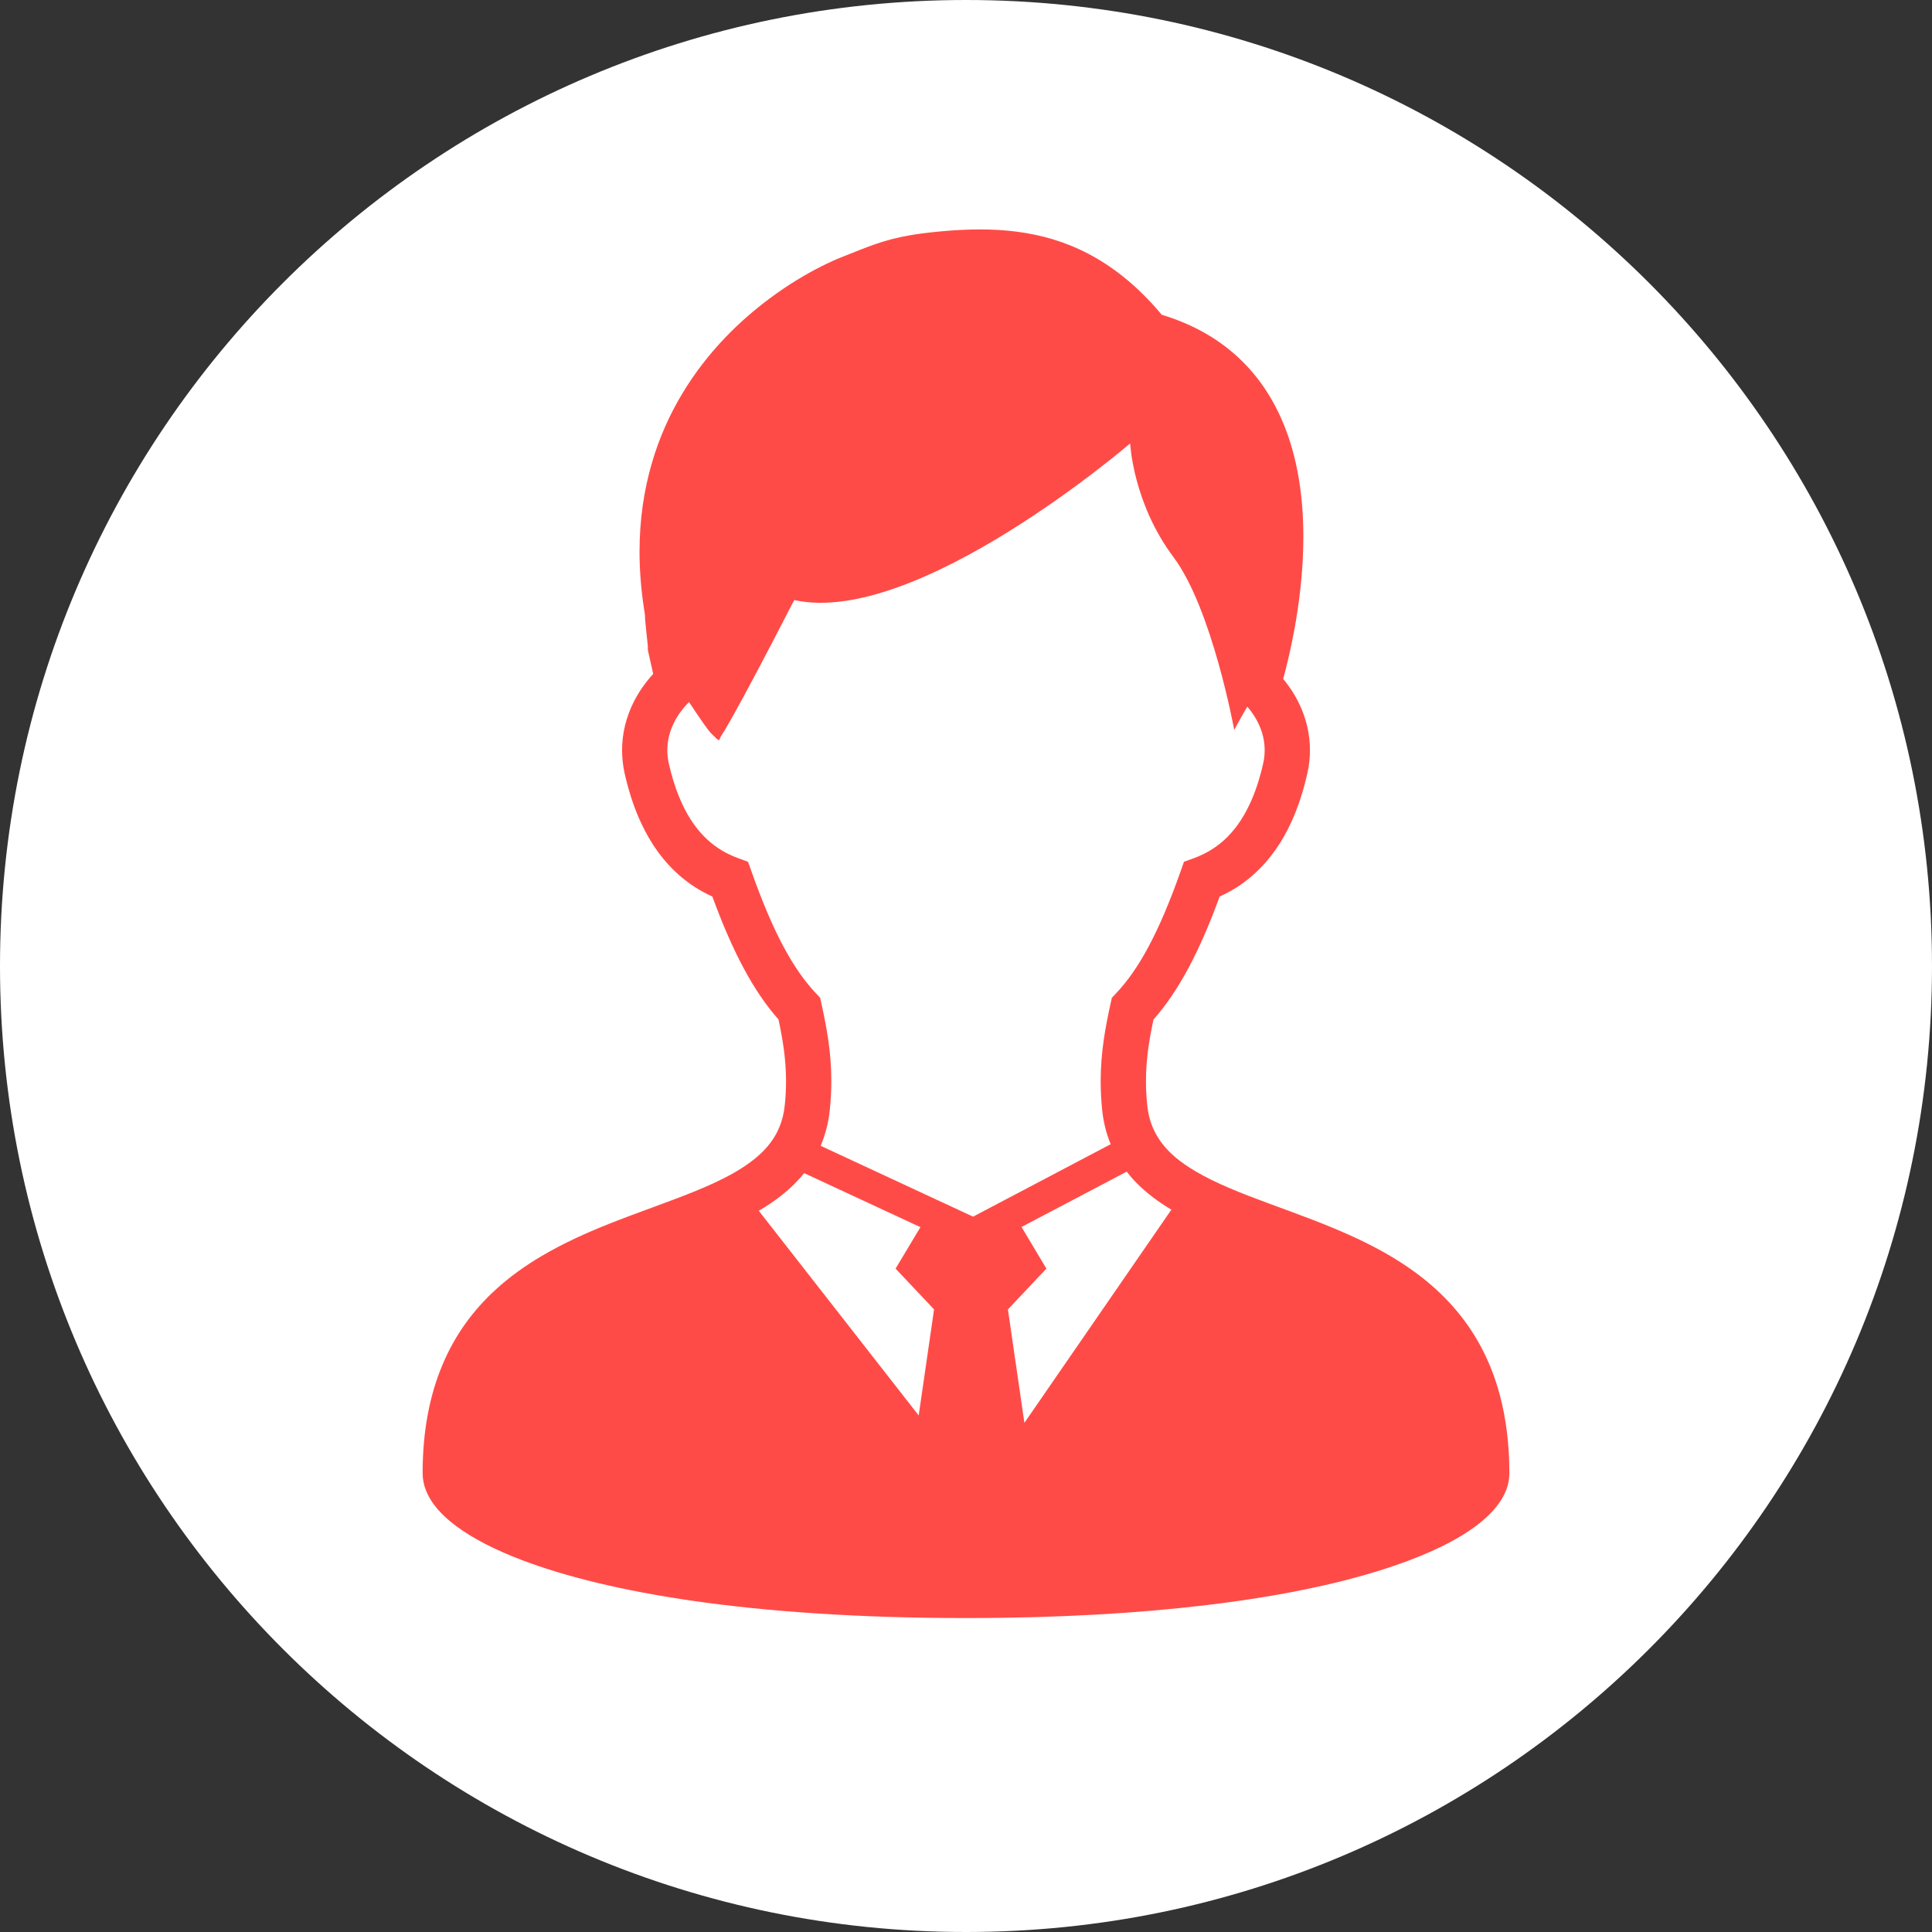
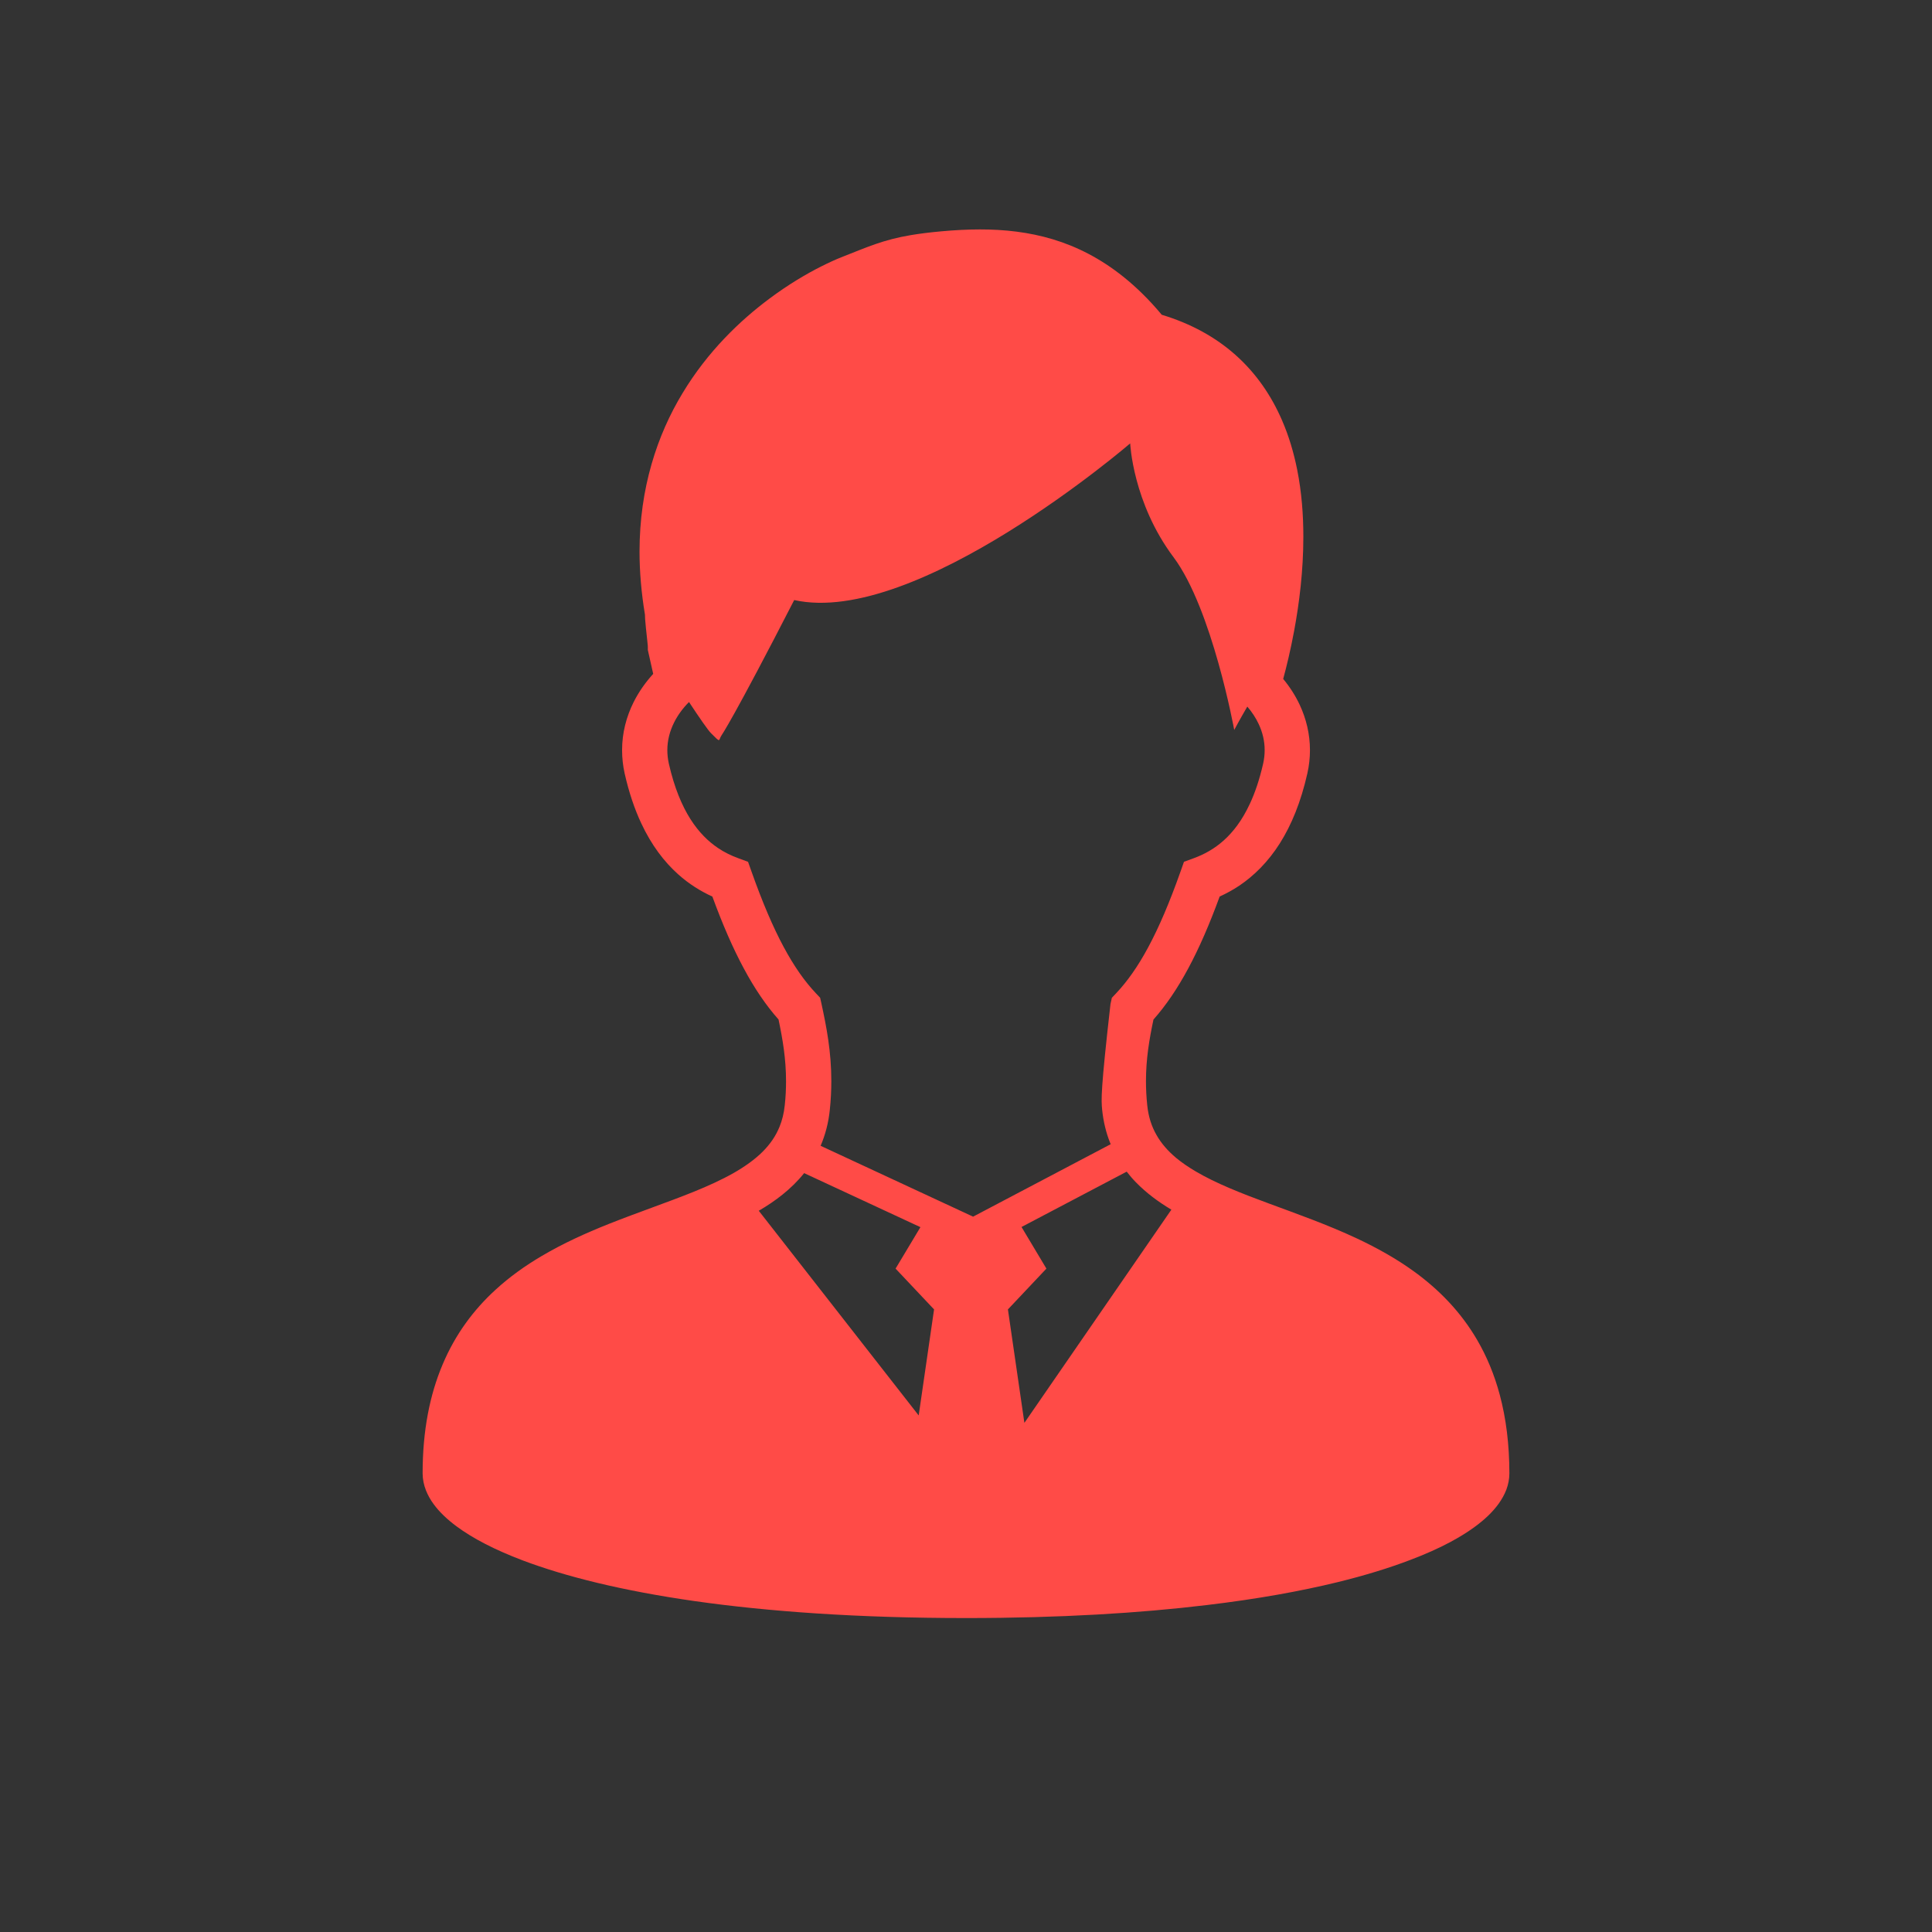
<svg xmlns="http://www.w3.org/2000/svg" id="Untitled-%u30DA%u30FC%u30B8%201" viewBox="0 0 160 160" style="background-color:#ffffff00" version="1.1" xml:space="preserve" x="0px" y="0px" width="160px" height="160px">
  <rect x="0" y="0" width="160" height="160" fill="#333333" stroke="none" />
  <g id="%u30EC%u30A4%u30E4%u30FC%201">
-     <path id="%u6955%u5186%u5F62" d="M 0 80 C 0 35.816 35.817 0 80 0 C 124.183 0 160 35.816 160 80 C 160 124.184 124.183 160 80 160 C 35.817 160 0 124.184 0 80 Z" fill="#ffffff" />
-     <path d="M 124.208 115.526 C 123.759 113.841 123.124 112.329 122.339 110.981 C 120.965 108.619 119.142 106.78 117.133 105.32 C 115.629 104.226 114.017 103.337 112.383 102.568 C 109.929 101.418 107.419 100.533 105.106 99.677 C 102.788 98.824 100.668 97.985 99.027 97.013 C 98.424 96.659 97.88 96.287 97.411 95.9 C 96.71 95.311 96.17 94.69 95.774 93.991 C 95.377 93.293 95.111 92.511 95.009 91.528 C 94.936 90.83 94.904 90.166 94.904 89.541 C 94.904 87.688 95.178 86.078 95.525 84.435 C 96.562 83.263 97.509 81.87 98.406 80.199 C 99.304 78.529 100.159 76.567 101.007 74.247 C 101.554 73.998 102.101 73.7 102.641 73.342 C 103.865 72.513 105.025 71.369 105.993 69.839 C 106.96 68.309 107.738 66.406 108.268 64.059 C 108.415 63.409 108.485 62.76 108.485 62.125 C 108.485 60.791 108.173 59.521 107.644 58.387 C 107.279 57.605 106.813 56.882 106.269 56.226 C 106.546 55.205 106.883 53.825 107.181 52.214 C 107.595 49.975 107.938 47.29 107.938 44.458 C 107.938 42.637 107.798 40.755 107.426 38.892 C 107.146 37.498 106.743 36.116 106.164 34.79 C 105.302 32.8 104.047 30.925 102.298 29.377 C 100.681 27.942 98.655 26.805 96.212 26.068 C 95.178 24.829 94.109 23.78 93.004 22.899 C 91.146 21.415 89.19 20.418 87.195 19.818 C 85.201 19.217 83.181 19 81.165 19 C 80.103 19 79.041 19.06 77.979 19.155 C 76.983 19.246 76.156 19.348 75.416 19.474 C 74.309 19.66 73.397 19.906 72.514 20.211 C 71.627 20.516 70.775 20.874 69.657 21.313 C 69.232 21.481 68.679 21.727 68.005 22.067 C 66.831 22.657 65.32 23.535 63.708 24.741 C 61.282 26.549 58.603 29.107 56.521 32.568 C 55.476 34.294 54.586 36.252 53.959 38.44 C 53.328 40.632 52.963 43.047 52.963 45.69 C 52.963 47.333 53.11 49.073 53.411 50.895 C 53.411 51.02 53.419 51.148 53.426 51.267 C 53.44 51.491 53.464 51.73 53.489 51.975 C 53.527 52.337 53.569 52.712 53.601 53.028 C 53.618 53.183 53.632 53.323 53.643 53.435 C 53.643 53.488 53.647 53.534 53.65 53.569 L 53.65 53.603 L 53.65 53.614 L 53.65 53.618 L 53.65 53.825 L 54.095 55.808 C 53.457 56.506 52.903 57.292 52.472 58.152 C 51.873 59.352 51.515 60.7 51.519 62.128 C 51.519 62.76 51.585 63.409 51.732 64.059 C 52.086 65.627 52.549 66.997 53.106 68.182 C 53.941 69.973 54.993 71.362 56.164 72.408 C 57.068 73.219 58.036 73.812 58.996 74.251 C 59.844 76.567 60.696 78.525 61.597 80.199 C 62.491 81.87 63.438 83.259 64.475 84.431 C 64.819 86.07 65.096 87.685 65.096 89.541 C 65.096 90.169 65.068 90.83 64.991 91.528 C 64.921 92.202 64.773 92.784 64.559 93.311 C 64.24 94.093 63.778 94.76 63.143 95.395 C 62.512 96.02 61.702 96.603 60.749 97.147 C 59.778 97.697 58.656 98.21 57.432 98.705 C 55.291 99.571 52.854 100.393 50.379 101.376 C 48.521 102.119 46.646 102.961 44.854 104.022 C 43.512 104.811 42.218 105.728 41.03 106.819 C 39.252 108.443 37.713 110.48 36.655 113.002 C 35.589 115.519 34.997 118.499 35 122.022 C 35 122.517 35.105 122.994 35.277 123.43 C 35.438 123.836 35.656 124.219 35.915 124.57 C 36.402 125.237 37.037 125.83 37.808 126.406 C 39.165 127.409 40.967 128.346 43.301 129.231 C 46.8 130.55 51.49 131.733 57.552 132.6 C 63.609 133.459 71.041 134 79.998 134 C 87.763 134 94.385 133.593 99.956 132.922 C 104.138 132.424 107.728 131.772 110.778 131.027 C 113.063 130.466 115.044 129.852 116.744 129.206 C 118.02 128.725 119.142 128.224 120.113 127.704 C 120.839 127.311 121.487 126.918 122.055 126.504 C 122.911 125.886 123.594 125.248 124.117 124.524 C 124.373 124.163 124.593 123.777 124.751 123.363 C 124.905 122.945 125 122.489 125 122.022 C 125 119.611 124.723 117.456 124.208 115.526 ZM 76.082 117.221 L 62.838 100.27 C 63.529 99.867 64.184 99.428 64.798 98.936 C 65.457 98.407 66.063 97.82 66.596 97.153 L 76.226 101.628 L 74.168 105.061 L 77.355 108.44 L 76.082 117.221 ZM 67.96 94.89 C 68.349 93.981 68.612 92.988 68.721 91.914 C 68.808 91.086 68.847 90.293 68.847 89.541 C 68.847 87.085 68.44 85.014 68.034 83.14 L 67.921 82.631 L 67.564 82.252 C 66.656 81.29 65.779 80.059 64.9 78.423 C 64.019 76.784 63.147 74.746 62.246 72.204 L 61.951 71.373 L 61.124 71.067 C 60.549 70.856 59.992 70.586 59.455 70.225 C 58.649 69.678 57.881 68.937 57.177 67.832 C 56.476 66.726 55.844 65.241 55.389 63.234 C 55.305 62.852 55.266 62.483 55.266 62.128 C 55.266 61.325 55.462 60.563 55.827 59.83 C 56.128 59.226 56.549 58.651 57.061 58.138 C 57.923 59.443 58.632 60.476 58.894 60.732 C 59.736 61.577 59.473 61.318 59.753 60.9 C 59.753 60.9 60.71 59.553 65.772 49.694 C 75.9 51.948 93.597 36.72 93.597 36.72 C 93.597 36.72 93.81 41.637 97.186 46.143 C 100.387 50.417 102.213 60.451 102.213 60.451 C 102.213 60.451 102.648 59.626 103.297 58.518 C 103.686 58.97 104.008 59.461 104.243 59.97 C 104.566 60.662 104.734 61.377 104.734 62.125 C 104.734 62.483 104.695 62.852 104.611 63.23 C 104.306 64.567 103.928 65.676 103.497 66.589 C 102.855 67.965 102.115 68.909 101.341 69.604 C 100.562 70.299 99.738 70.751 98.88 71.067 L 98.052 71.369 L 97.758 72.201 C 96.857 74.746 95.981 76.788 95.104 78.423 C 94.224 80.065 93.344 81.294 92.436 82.256 L 92.079 82.634 L 91.966 83.147 C 91.56 85.014 91.153 87.088 91.153 89.541 C 91.153 90.293 91.192 91.086 91.276 91.914 C 91.377 92.889 91.598 93.802 91.935 94.644 C 91.949 94.683 91.966 94.722 91.984 94.757 L 80.587 100.758 L 67.96 94.89 ZM 84.836 117.835 L 83.472 108.44 L 86.659 105.061 L 84.598 101.614 L 93.309 97.031 C 93.551 97.343 93.803 97.642 94.077 97.918 C 94.943 98.806 95.939 99.54 97.008 100.179 L 84.836 117.835 Z" fill="#ff4b47" />
+     <path d="M 124.208 115.526 C 123.759 113.841 123.124 112.329 122.339 110.981 C 120.965 108.619 119.142 106.78 117.133 105.32 C 115.629 104.226 114.017 103.337 112.383 102.568 C 109.929 101.418 107.419 100.533 105.106 99.677 C 102.788 98.824 100.668 97.985 99.027 97.013 C 98.424 96.659 97.88 96.287 97.411 95.9 C 96.71 95.311 96.17 94.69 95.774 93.991 C 95.377 93.293 95.111 92.511 95.009 91.528 C 94.936 90.83 94.904 90.166 94.904 89.541 C 94.904 87.688 95.178 86.078 95.525 84.435 C 96.562 83.263 97.509 81.87 98.406 80.199 C 99.304 78.529 100.159 76.567 101.007 74.247 C 101.554 73.998 102.101 73.7 102.641 73.342 C 103.865 72.513 105.025 71.369 105.993 69.839 C 106.96 68.309 107.738 66.406 108.268 64.059 C 108.415 63.409 108.485 62.76 108.485 62.125 C 108.485 60.791 108.173 59.521 107.644 58.387 C 107.279 57.605 106.813 56.882 106.269 56.226 C 106.546 55.205 106.883 53.825 107.181 52.214 C 107.595 49.975 107.938 47.29 107.938 44.458 C 107.938 42.637 107.798 40.755 107.426 38.892 C 107.146 37.498 106.743 36.116 106.164 34.79 C 105.302 32.8 104.047 30.925 102.298 29.377 C 100.681 27.942 98.655 26.805 96.212 26.068 C 95.178 24.829 94.109 23.78 93.004 22.899 C 91.146 21.415 89.19 20.418 87.195 19.818 C 85.201 19.217 83.181 19 81.165 19 C 80.103 19 79.041 19.06 77.979 19.155 C 76.983 19.246 76.156 19.348 75.416 19.474 C 74.309 19.66 73.397 19.906 72.514 20.211 C 71.627 20.516 70.775 20.874 69.657 21.313 C 69.232 21.481 68.679 21.727 68.005 22.067 C 66.831 22.657 65.32 23.535 63.708 24.741 C 61.282 26.549 58.603 29.107 56.521 32.568 C 55.476 34.294 54.586 36.252 53.959 38.44 C 53.328 40.632 52.963 43.047 52.963 45.69 C 52.963 47.333 53.11 49.073 53.411 50.895 C 53.411 51.02 53.419 51.148 53.426 51.267 C 53.44 51.491 53.464 51.73 53.489 51.975 C 53.527 52.337 53.569 52.712 53.601 53.028 C 53.618 53.183 53.632 53.323 53.643 53.435 C 53.643 53.488 53.647 53.534 53.65 53.569 L 53.65 53.603 L 53.65 53.614 L 53.65 53.618 L 53.65 53.825 L 54.095 55.808 C 53.457 56.506 52.903 57.292 52.472 58.152 C 51.873 59.352 51.515 60.7 51.519 62.128 C 51.519 62.76 51.585 63.409 51.732 64.059 C 52.086 65.627 52.549 66.997 53.106 68.182 C 53.941 69.973 54.993 71.362 56.164 72.408 C 57.068 73.219 58.036 73.812 58.996 74.251 C 59.844 76.567 60.696 78.525 61.597 80.199 C 62.491 81.87 63.438 83.259 64.475 84.431 C 64.819 86.07 65.096 87.685 65.096 89.541 C 65.096 90.169 65.068 90.83 64.991 91.528 C 64.921 92.202 64.773 92.784 64.559 93.311 C 64.24 94.093 63.778 94.76 63.143 95.395 C 62.512 96.02 61.702 96.603 60.749 97.147 C 59.778 97.697 58.656 98.21 57.432 98.705 C 55.291 99.571 52.854 100.393 50.379 101.376 C 48.521 102.119 46.646 102.961 44.854 104.022 C 43.512 104.811 42.218 105.728 41.03 106.819 C 39.252 108.443 37.713 110.48 36.655 113.002 C 35.589 115.519 34.997 118.499 35 122.022 C 35 122.517 35.105 122.994 35.277 123.43 C 35.438 123.836 35.656 124.219 35.915 124.57 C 36.402 125.237 37.037 125.83 37.808 126.406 C 39.165 127.409 40.967 128.346 43.301 129.231 C 46.8 130.55 51.49 131.733 57.552 132.6 C 63.609 133.459 71.041 134 79.998 134 C 87.763 134 94.385 133.593 99.956 132.922 C 104.138 132.424 107.728 131.772 110.778 131.027 C 113.063 130.466 115.044 129.852 116.744 129.206 C 118.02 128.725 119.142 128.224 120.113 127.704 C 120.839 127.311 121.487 126.918 122.055 126.504 C 122.911 125.886 123.594 125.248 124.117 124.524 C 124.373 124.163 124.593 123.777 124.751 123.363 C 124.905 122.945 125 122.489 125 122.022 C 125 119.611 124.723 117.456 124.208 115.526 ZM 76.082 117.221 L 62.838 100.27 C 63.529 99.867 64.184 99.428 64.798 98.936 C 65.457 98.407 66.063 97.82 66.596 97.153 L 76.226 101.628 L 74.168 105.061 L 77.355 108.44 L 76.082 117.221 ZM 67.96 94.89 C 68.349 93.981 68.612 92.988 68.721 91.914 C 68.808 91.086 68.847 90.293 68.847 89.541 C 68.847 87.085 68.44 85.014 68.034 83.14 L 67.921 82.631 L 67.564 82.252 C 66.656 81.29 65.779 80.059 64.9 78.423 C 64.019 76.784 63.147 74.746 62.246 72.204 L 61.951 71.373 L 61.124 71.067 C 60.549 70.856 59.992 70.586 59.455 70.225 C 58.649 69.678 57.881 68.937 57.177 67.832 C 56.476 66.726 55.844 65.241 55.389 63.234 C 55.305 62.852 55.266 62.483 55.266 62.128 C 55.266 61.325 55.462 60.563 55.827 59.83 C 56.128 59.226 56.549 58.651 57.061 58.138 C 57.923 59.443 58.632 60.476 58.894 60.732 C 59.736 61.577 59.473 61.318 59.753 60.9 C 59.753 60.9 60.71 59.553 65.772 49.694 C 75.9 51.948 93.597 36.72 93.597 36.72 C 93.597 36.72 93.81 41.637 97.186 46.143 C 100.387 50.417 102.213 60.451 102.213 60.451 C 102.213 60.451 102.648 59.626 103.297 58.518 C 103.686 58.97 104.008 59.461 104.243 59.97 C 104.566 60.662 104.734 61.377 104.734 62.125 C 104.734 62.483 104.695 62.852 104.611 63.23 C 104.306 64.567 103.928 65.676 103.497 66.589 C 102.855 67.965 102.115 68.909 101.341 69.604 C 100.562 70.299 99.738 70.751 98.88 71.067 L 98.052 71.369 L 97.758 72.201 C 96.857 74.746 95.981 76.788 95.104 78.423 C 94.224 80.065 93.344 81.294 92.436 82.256 L 92.079 82.634 L 91.966 83.147 C 91.153 90.293 91.192 91.086 91.276 91.914 C 91.377 92.889 91.598 93.802 91.935 94.644 C 91.949 94.683 91.966 94.722 91.984 94.757 L 80.587 100.758 L 67.96 94.89 ZM 84.836 117.835 L 83.472 108.44 L 86.659 105.061 L 84.598 101.614 L 93.309 97.031 C 93.551 97.343 93.803 97.642 94.077 97.918 C 94.943 98.806 95.939 99.54 97.008 100.179 L 84.836 117.835 Z" fill="#ff4b47" />
  </g>
</svg>